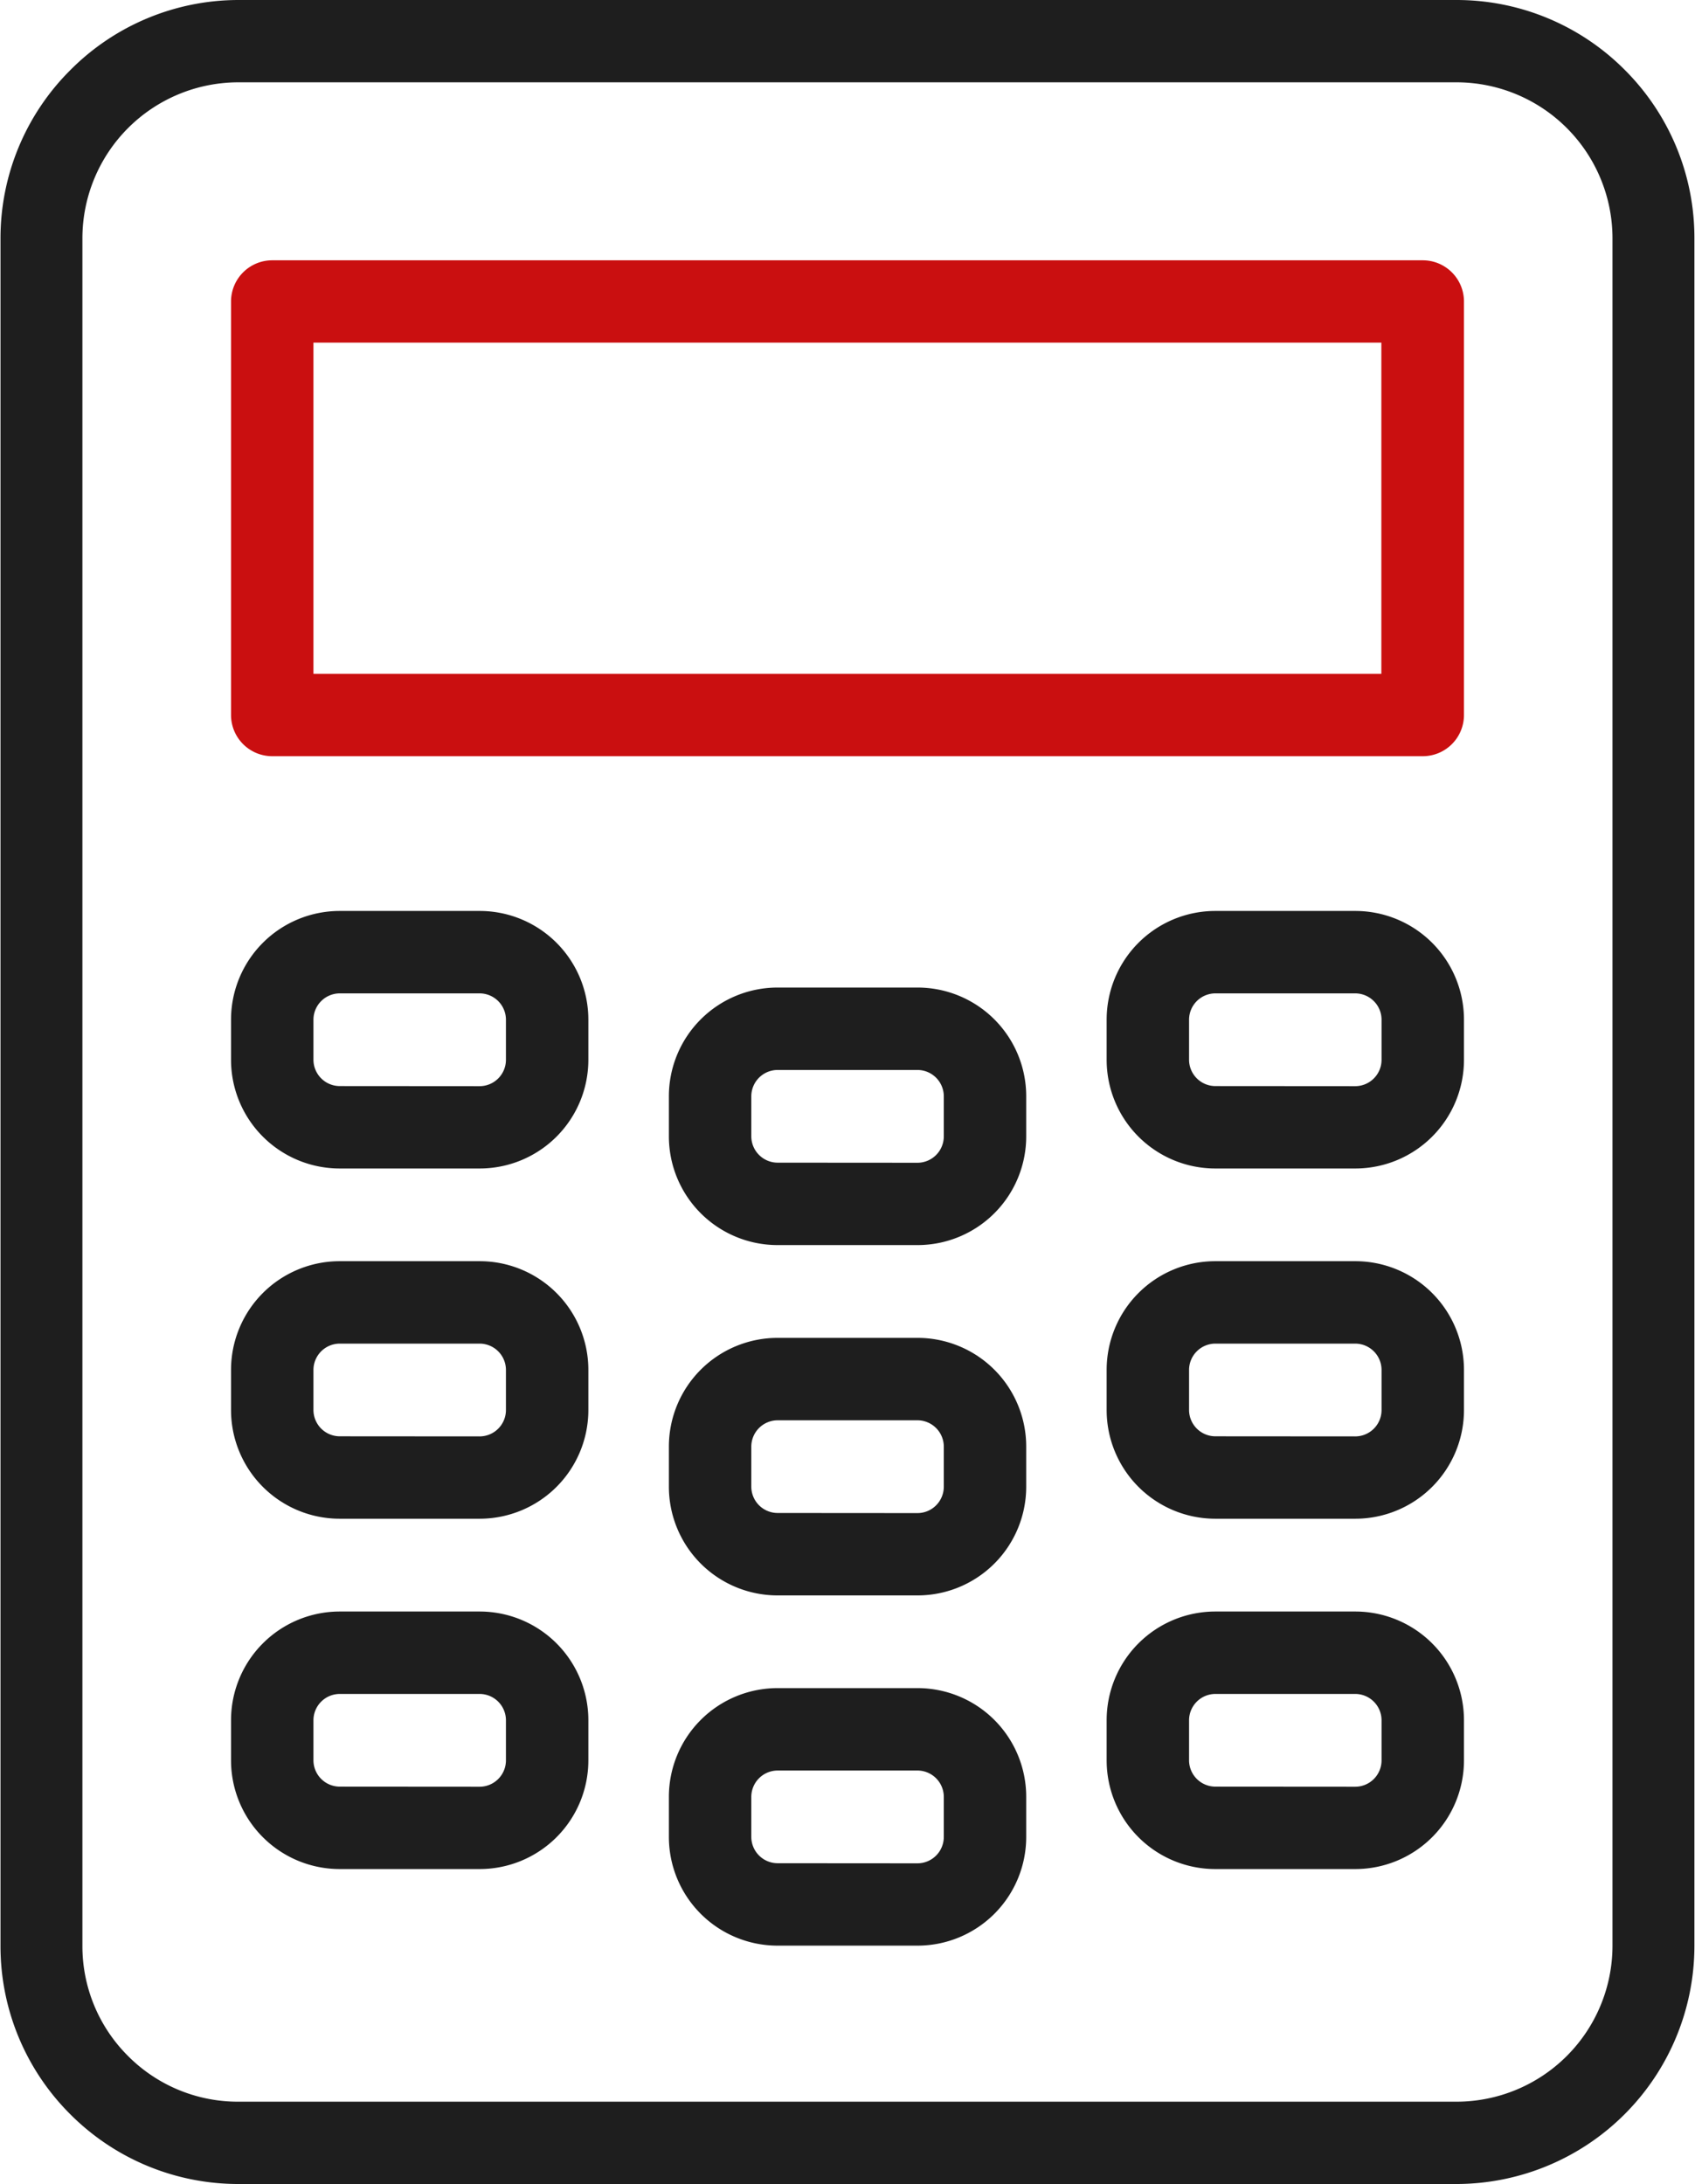
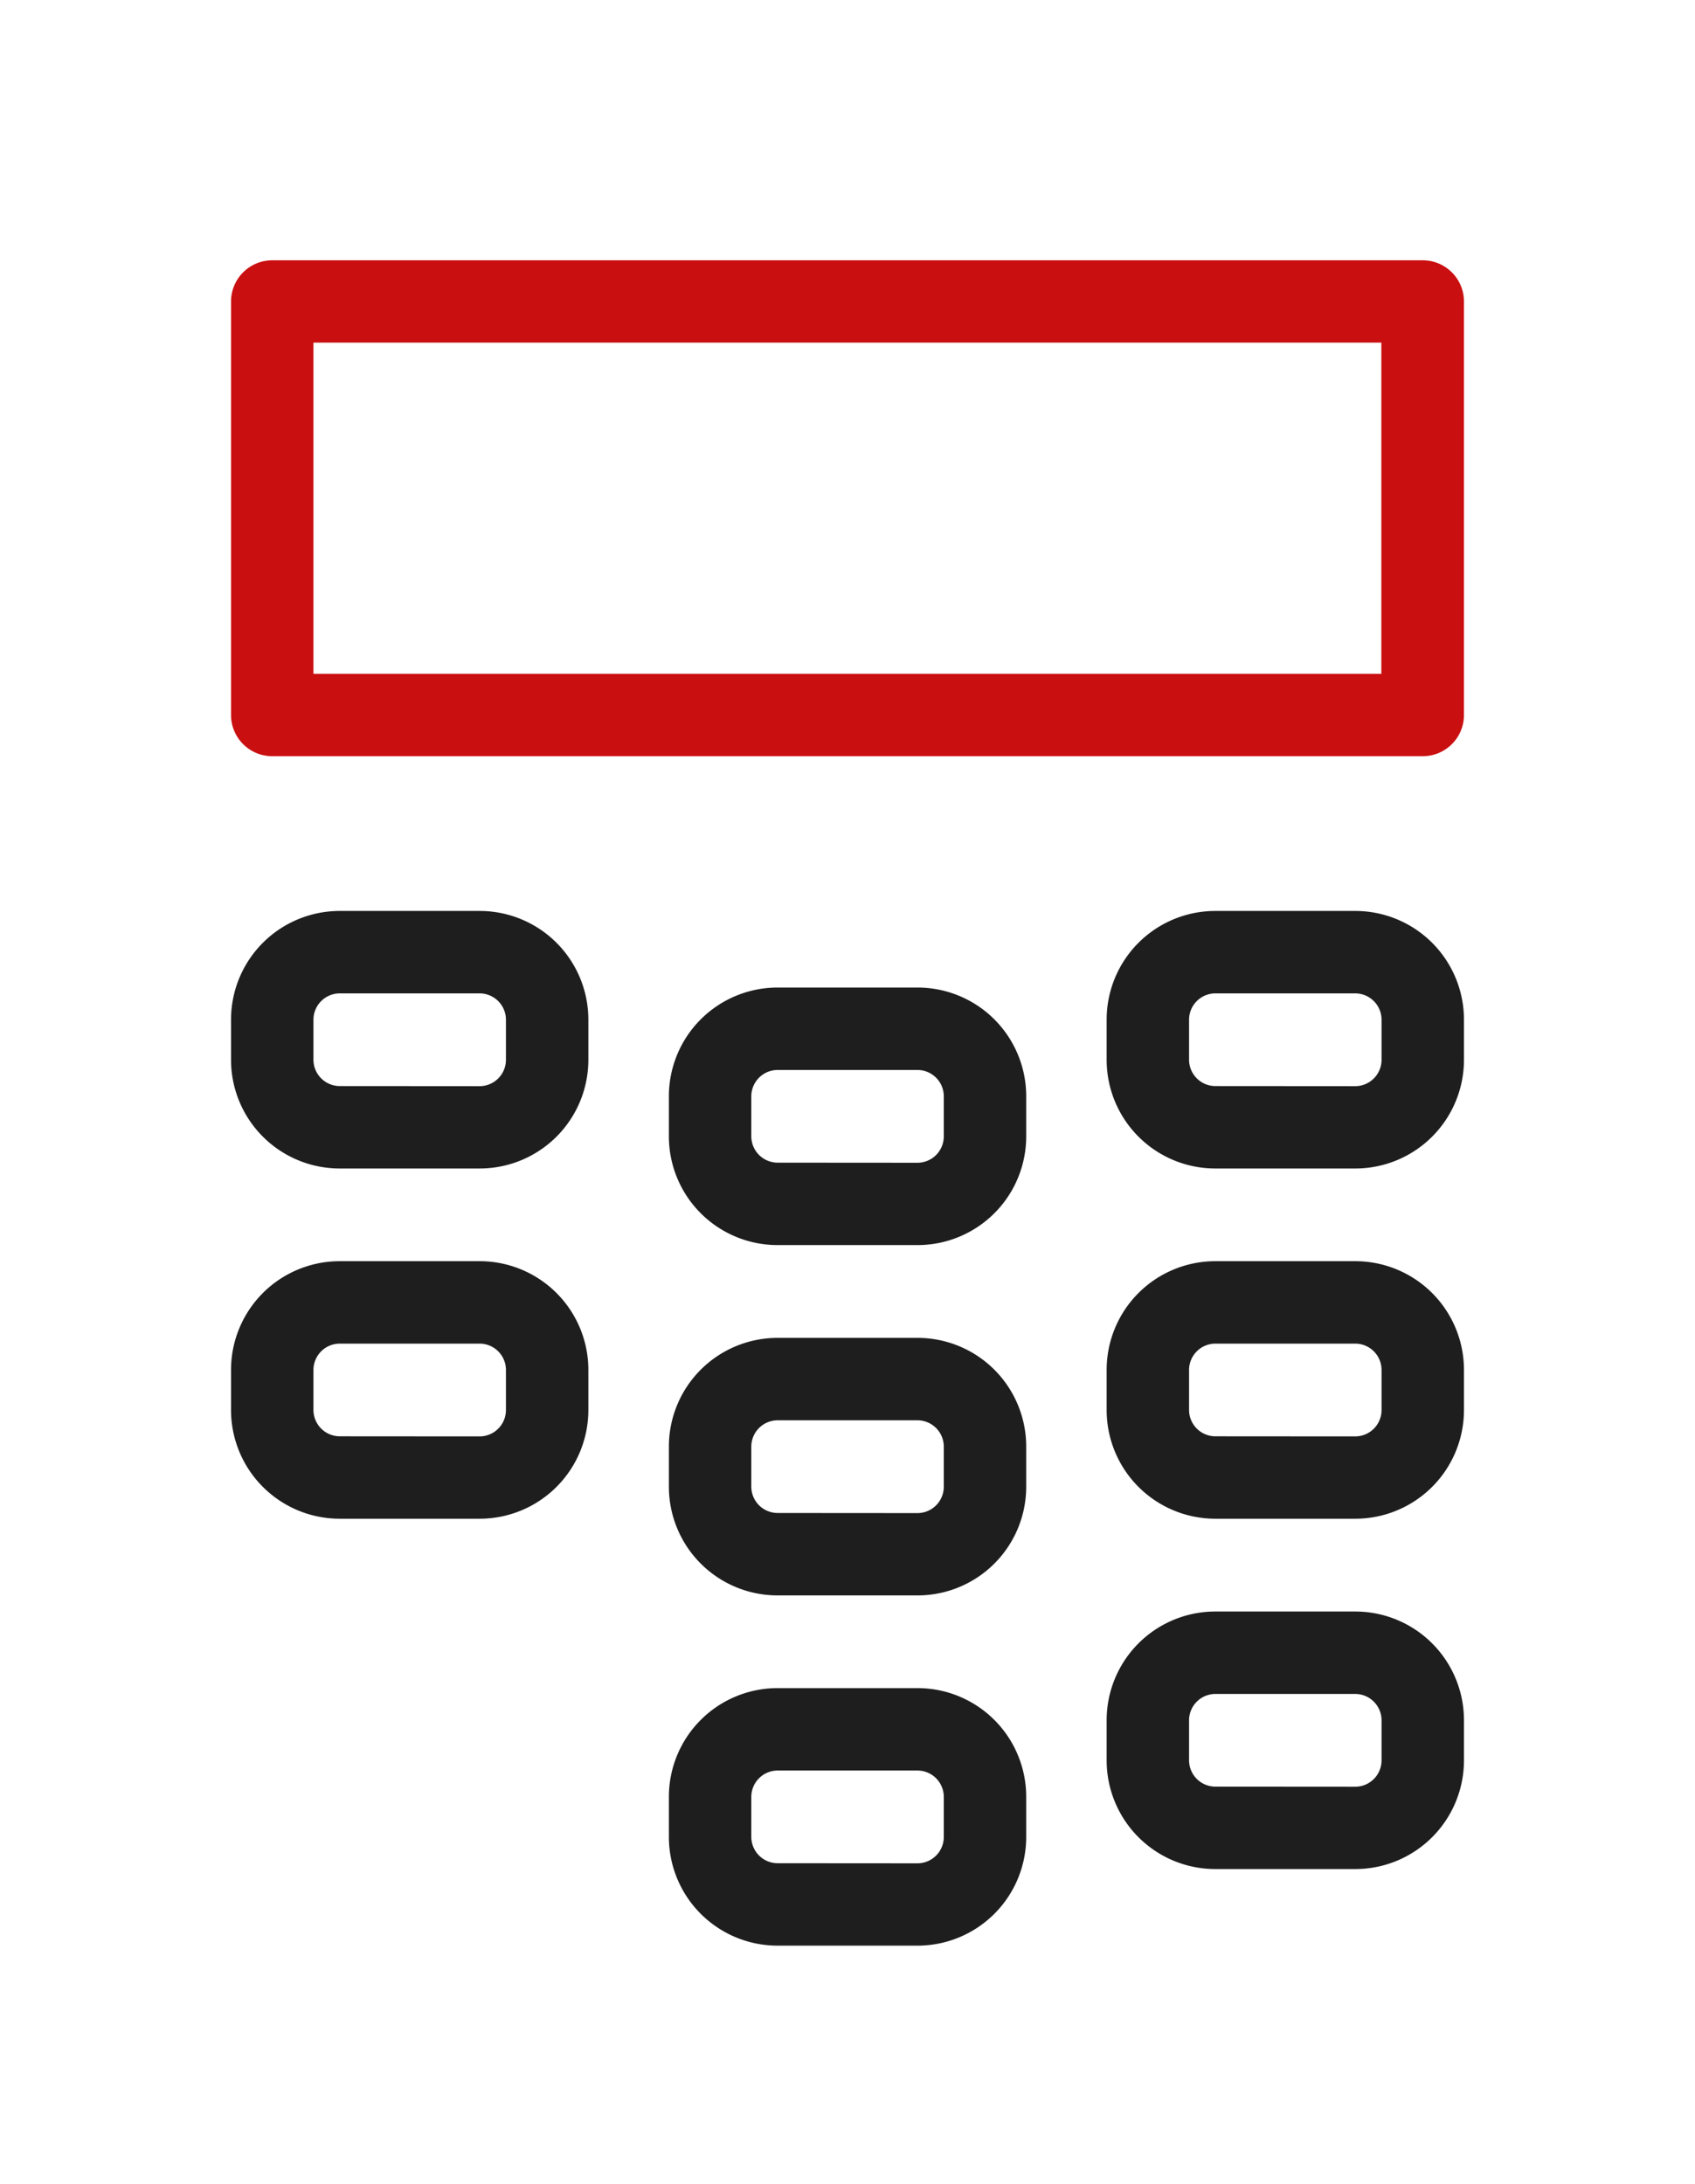
<svg xmlns="http://www.w3.org/2000/svg" width="17.153" height="22.101" viewBox="0 0 17.153 22.101">
  <defs>
    <clipPath id="clip-path">
      <rect id="Rectangle_126" data-name="Rectangle 126" width="17.153" height="22.101" transform="translate(0 0)" fill="none" />
    </clipPath>
  </defs>
  <g id="Group_181" data-name="Group 181" transform="translate(-382.823 -135)">
    <g id="Group_180" data-name="Group 180" transform="translate(382.823 135)" clip-path="url(#clip-path)">
-       <path id="Rectangle_115" data-name="Rectangle 115" d="M.47-1.94H12.8a2.4,2.4,0,0,1,1.7.706,2.4,2.4,0,0,1,.706,1.7V17.75A2.411,2.411,0,0,1,12.8,20.16H.47a2.4,2.4,0,0,1-1.7-.706,2.4,2.4,0,0,1-.706-1.7V.47a2.4,2.4,0,0,1,.706-1.7A2.4,2.4,0,0,1,.47-1.94ZM12.8,19.327a1.579,1.579,0,0,0,1.577-1.577V.47A1.579,1.579,0,0,0,12.8-1.107H.47A1.579,1.579,0,0,0-1.107.47V17.75a1.567,1.567,0,0,0,.462,1.115,1.567,1.567,0,0,0,1.115.462Z" transform="translate(1.941 1.94)" fill="#1e1e1e" />
      <path id="Rectangle_116" data-name="Rectangle 116" d="M-1.524-1.94H10.119a.417.417,0,0,1,.417.417V2.661a.417.417,0,0,1-.417.417H-1.524a.417.417,0,0,1-.417-.417V-1.524A.417.417,0,0,1-1.524-1.94ZM9.7-1.107H-1.107V2.244H9.7Z" transform="translate(4.279 4.574)" fill="#ca0f10" />
      <path id="Rectangle_117" data-name="Rectangle 117" d="M-.841-1.941H.575a1.1,1.1,0,0,1,1.1,1.1v.406a1.1,1.1,0,0,1-1.1,1.1H-.841a1.1,1.1,0,0,1-1.1-1.1V-.841A1.1,1.1,0,0,1-.841-1.941ZM.575-.168A.267.267,0,0,0,.841-.434V-.841a.267.267,0,0,0-.266-.266H-.841a.267.267,0,0,0-.266.266v.406a.267.267,0,0,0,.266.266Z" transform="translate(4.279 11.159)" fill="#1e1e1e" />
      <path id="Rectangle_118" data-name="Rectangle 118" d="M-.841-1.941H.575a1.1,1.1,0,0,1,1.1,1.1v.406a1.1,1.1,0,0,1-1.1,1.1H-.841a1.1,1.1,0,0,1-1.1-1.1V-.841A1.1,1.1,0,0,1-.841-1.941ZM.575-.168A.267.267,0,0,0,.841-.434V-.841a.267.267,0,0,0-.266-.266H-.841a.267.267,0,0,0-.266.266v.406a.267.267,0,0,0,.266.266Z" transform="translate(13.14 11.159)" fill="#1e1e1e" />
      <path id="Rectangle_119" data-name="Rectangle 119" d="M-.841-1.941H.575a1.1,1.1,0,0,1,1.1,1.1v.406a1.1,1.1,0,0,1-1.1,1.1H-.841a1.1,1.1,0,0,1-1.1-1.1V-.841A1.1,1.1,0,0,1-.841-1.941ZM.575-.168A.267.267,0,0,0,.841-.434V-.841a.267.267,0,0,0-.266-.266H-.841a.267.267,0,0,0-.266.266v.406a.267.267,0,0,0,.266.266Z" transform="translate(8.71 11.934)" fill="#1e1e1e" />
      <path id="Rectangle_120" data-name="Rectangle 120" d="M-.841-1.941H.575a1.1,1.1,0,0,1,1.1,1.1v.406a1.1,1.1,0,0,1-1.1,1.1H-.841a1.1,1.1,0,0,1-1.1-1.1V-.841A1.1,1.1,0,0,1-.841-1.941ZM.575-.168A.267.267,0,0,0,.841-.434V-.841a.267.267,0,0,0-.266-.266H-.841a.267.267,0,0,0-.266.266v.406a.267.267,0,0,0,.266.266Z" transform="translate(4.279 14.703)" fill="#1e1e1e" />
      <path id="Rectangle_121" data-name="Rectangle 121" d="M-.841-1.941H.575a1.1,1.1,0,0,1,1.1,1.1v.406a1.1,1.1,0,0,1-1.1,1.1H-.841a1.1,1.1,0,0,1-1.1-1.1V-.841A1.1,1.1,0,0,1-.841-1.941ZM.575-.168A.267.267,0,0,0,.841-.434V-.841a.267.267,0,0,0-.266-.266H-.841a.267.267,0,0,0-.266.266v.406a.267.267,0,0,0,.266.266Z" transform="translate(13.14 14.703)" fill="#1e1e1e" />
      <path id="Rectangle_122" data-name="Rectangle 122" d="M-.841-1.941H.575a1.1,1.1,0,0,1,1.1,1.1v.406a1.1,1.1,0,0,1-1.1,1.1H-.841a1.1,1.1,0,0,1-1.1-1.1V-.841A1.1,1.1,0,0,1-.841-1.941ZM.575-.168A.267.267,0,0,0,.841-.434V-.841a.267.267,0,0,0-.266-.266H-.841a.267.267,0,0,0-.266.266v.406a.267.267,0,0,0,.266.266Z" transform="translate(8.71 15.479)" fill="#1e1e1e" />
-       <path id="Rectangle_123" data-name="Rectangle 123" d="M-.841-1.941H.575a1.1,1.1,0,0,1,1.1,1.1v.406a1.1,1.1,0,0,1-1.1,1.1H-.841a1.1,1.1,0,0,1-1.1-1.1V-.841A1.1,1.1,0,0,1-.841-1.941ZM.575-.168A.267.267,0,0,0,.841-.434V-.841a.267.267,0,0,0-.266-.266H-.841a.267.267,0,0,0-.266.266v.406a.267.267,0,0,0,.266.266Z" transform="translate(4.279 18.248)" fill="#1e1e1e" />
      <path id="Rectangle_124" data-name="Rectangle 124" d="M-.841-1.941H.575a1.1,1.1,0,0,1,1.1,1.1v.406a1.1,1.1,0,0,1-1.1,1.1H-.841a1.1,1.1,0,0,1-1.1-1.1V-.841A1.1,1.1,0,0,1-.841-1.941ZM.575-.168A.267.267,0,0,0,.841-.434V-.841a.267.267,0,0,0-.266-.266H-.841a.267.267,0,0,0-.266.266v.406a.267.267,0,0,0,.266.266Z" transform="translate(13.14 18.248)" fill="#1e1e1e" />
      <path id="Rectangle_125" data-name="Rectangle 125" d="M-.841-1.941H.575a1.1,1.1,0,0,1,1.1,1.1v.406a1.1,1.1,0,0,1-1.1,1.1H-.841a1.1,1.1,0,0,1-1.1-1.1V-.841A1.1,1.1,0,0,1-.841-1.941ZM.575-.168A.267.267,0,0,0,.841-.434V-.841a.267.267,0,0,0-.266-.266H-.841a.267.267,0,0,0-.266.266v.406a.267.267,0,0,0,.266.266Z" transform="translate(8.71 19.023)" fill="#1e1e1e" />
    </g>
  </g>
</svg>